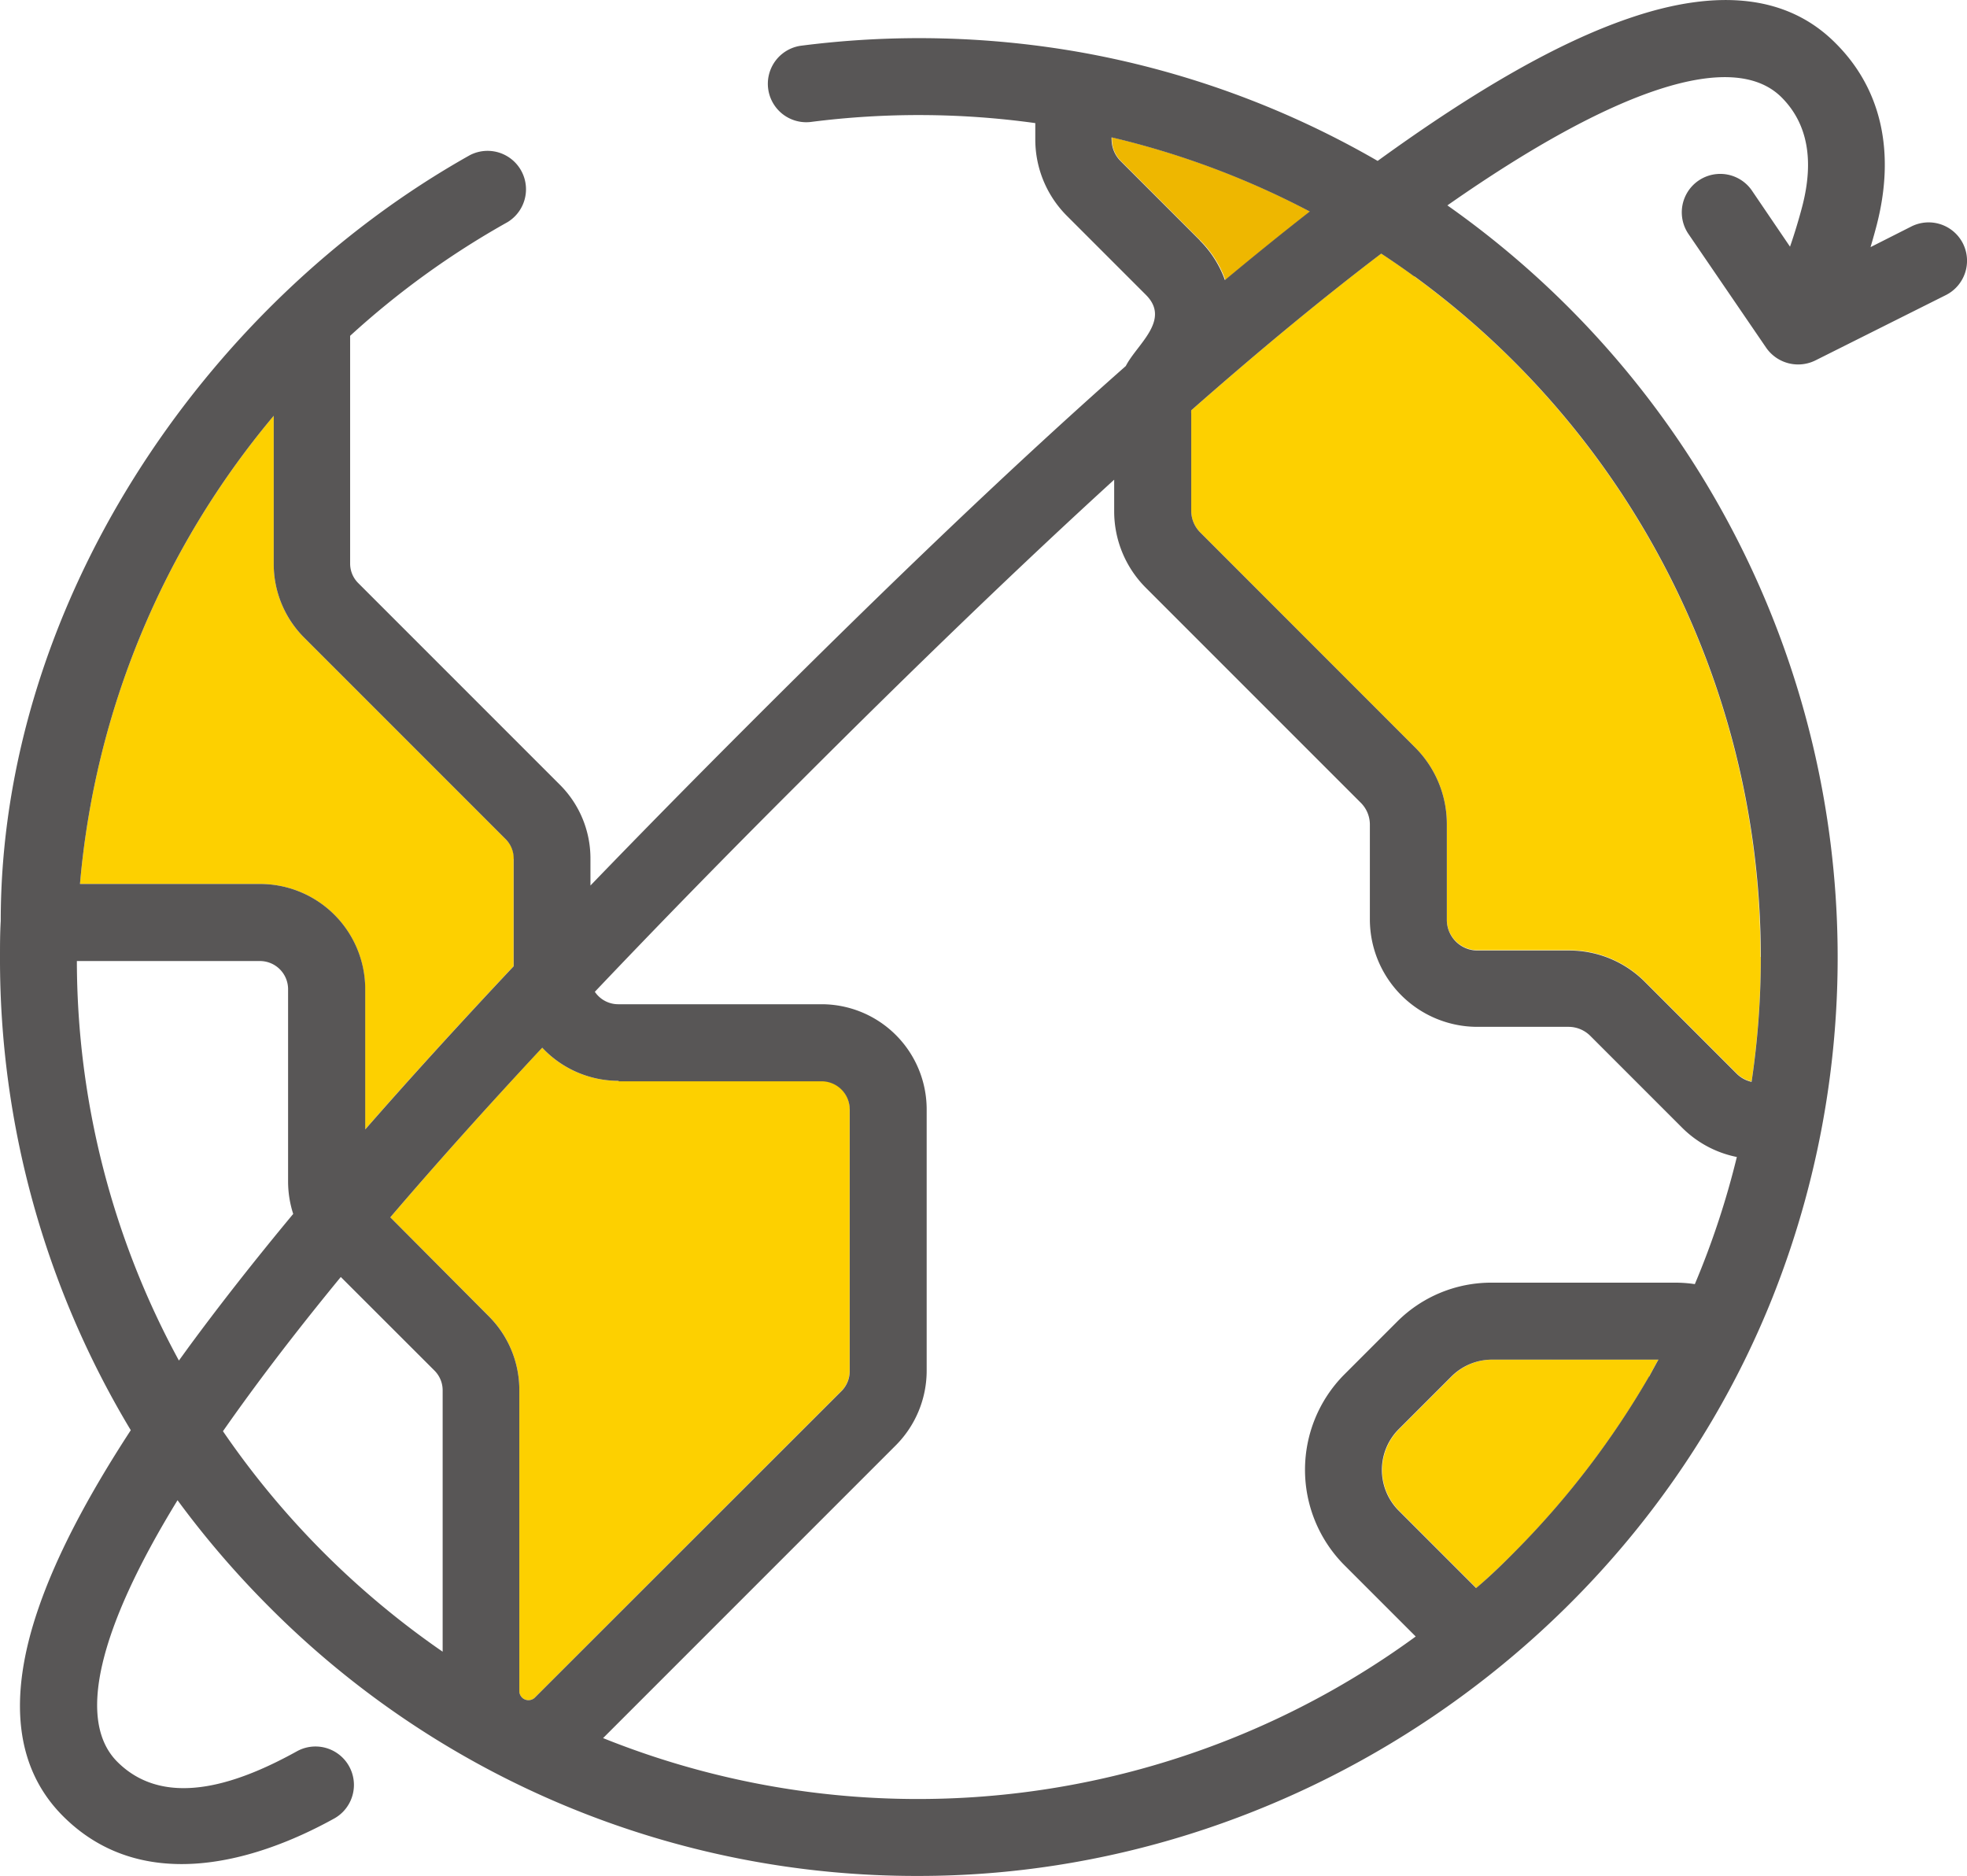
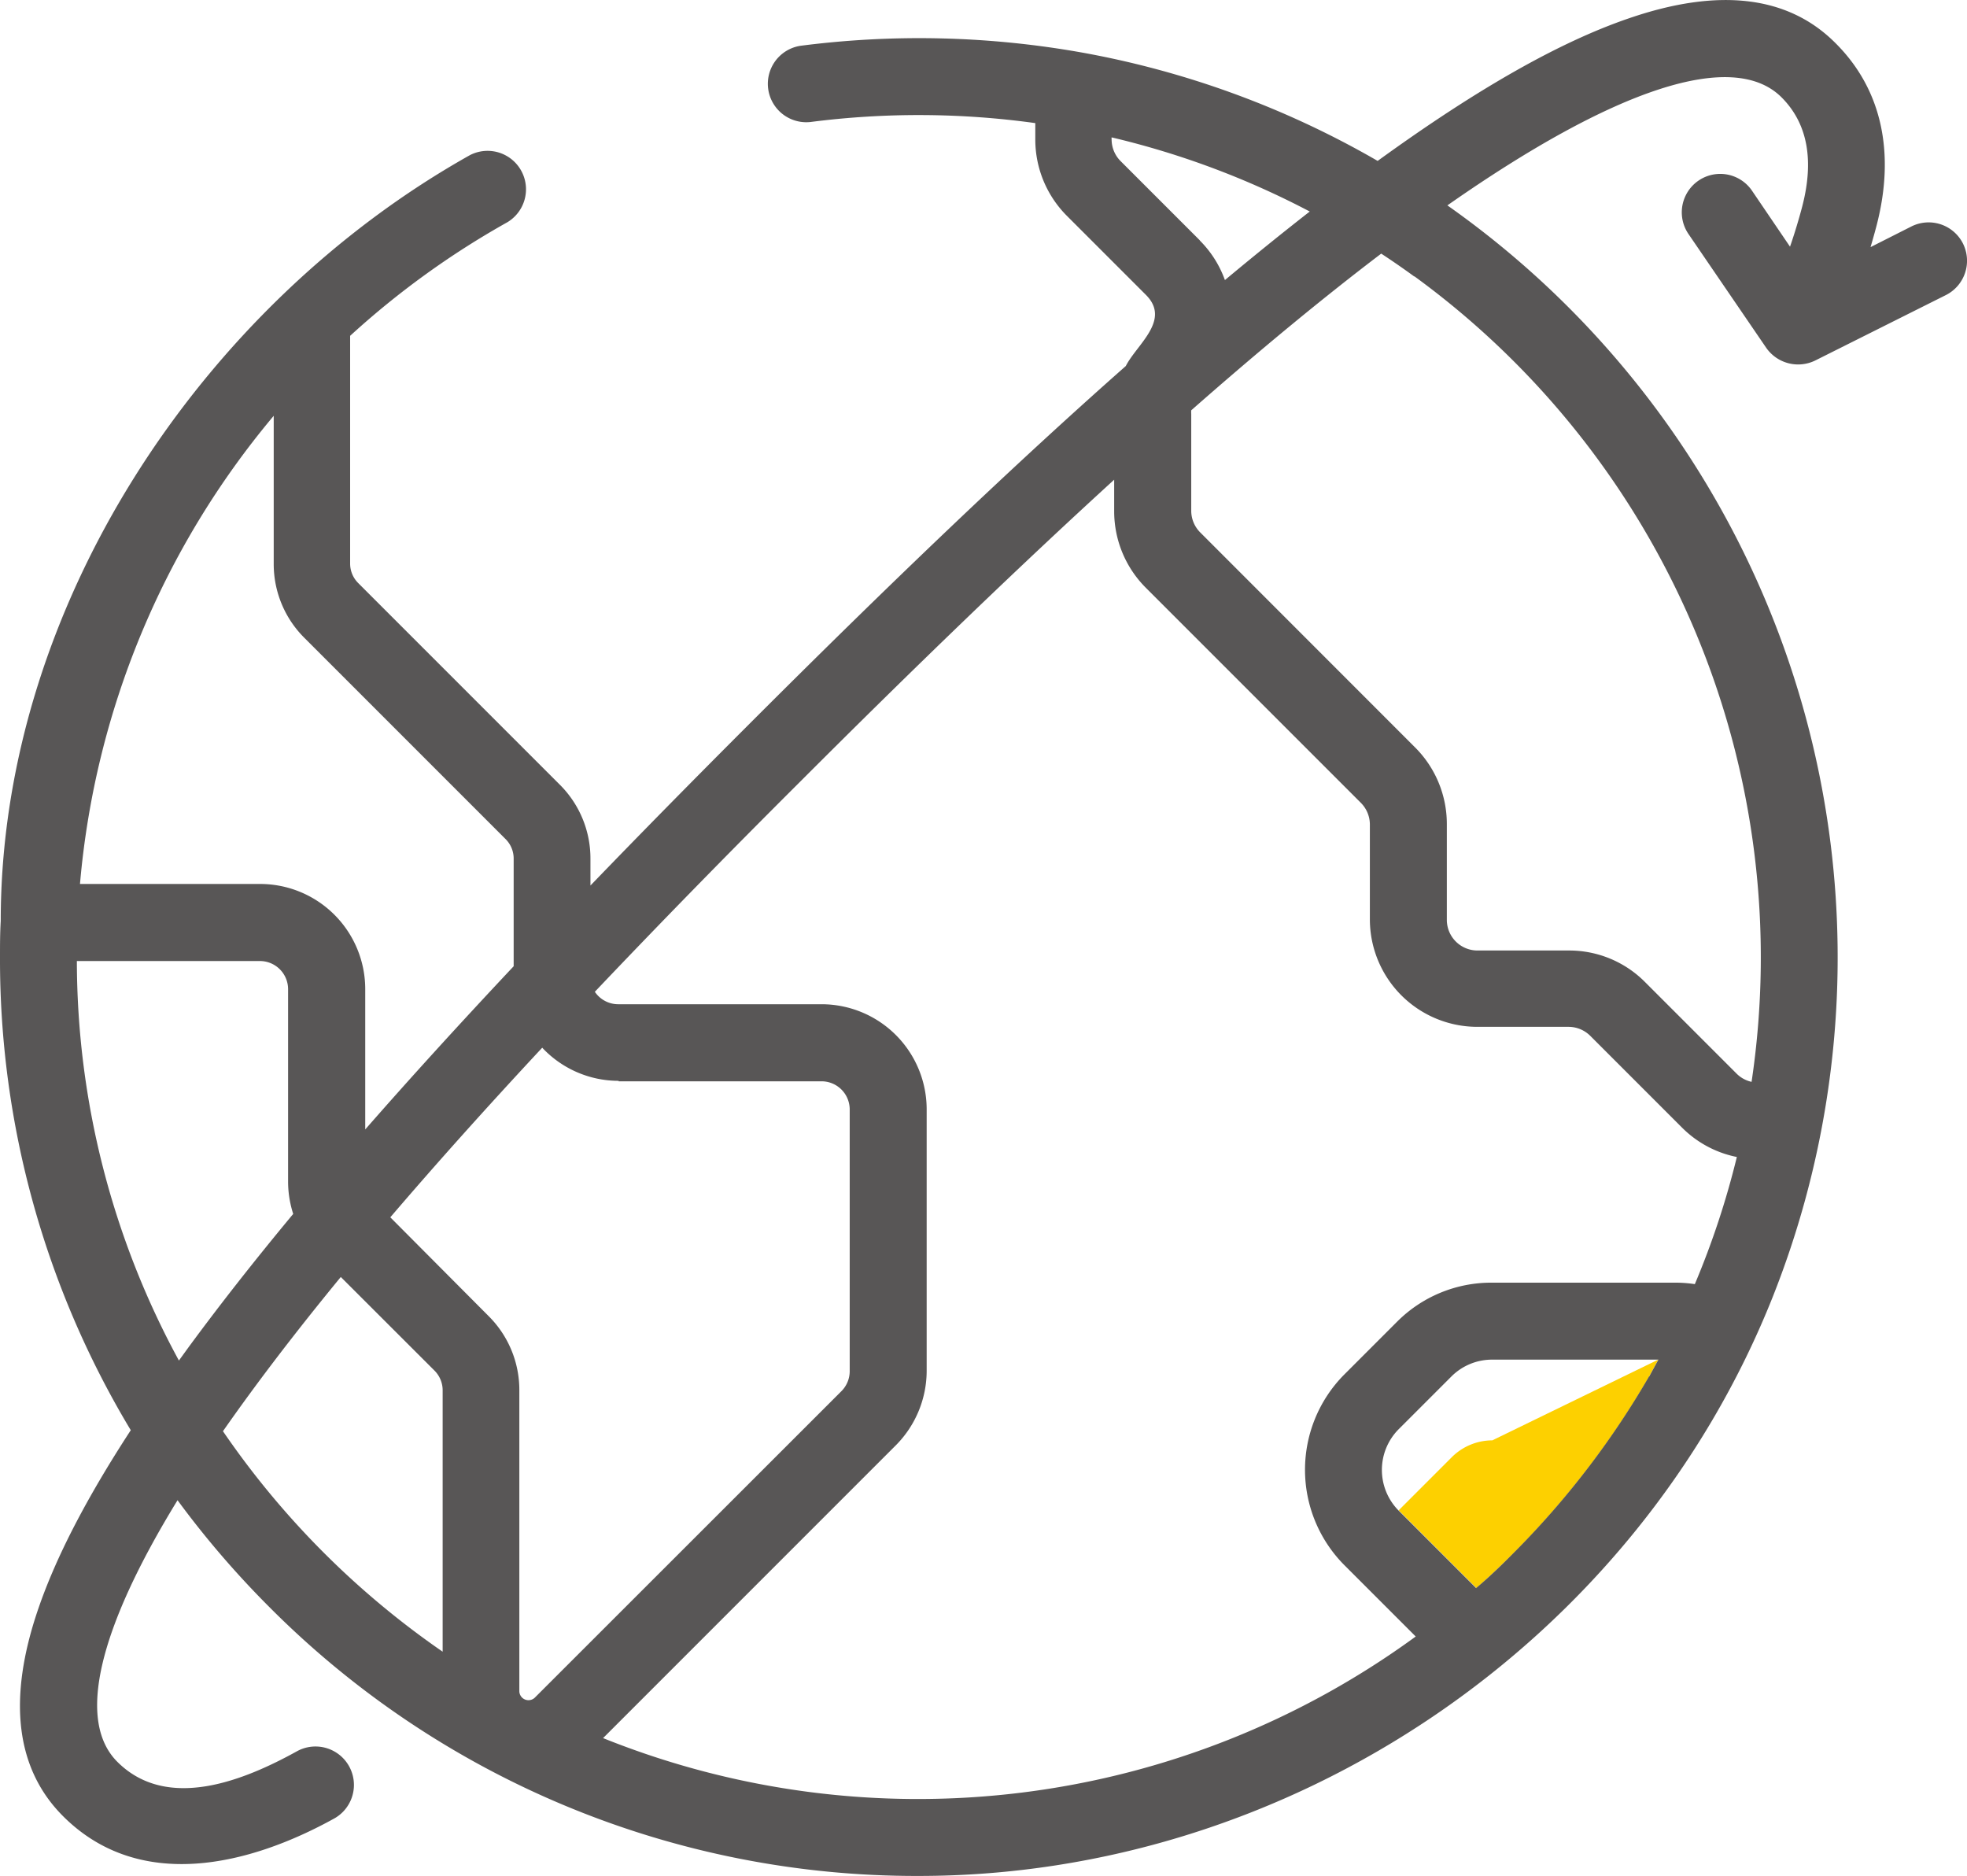
<svg xmlns="http://www.w3.org/2000/svg" viewBox="0 0 214.94 204.96">
  <defs>
    <style>.cls-1{fill:#fdd000;}.cls-2{fill:#eeb700;}.cls-3{fill:#585656;}</style>
  </defs>
  <title>001</title>
  <g id="图层_2" data-name="图层 2">
    <g id="图层_1-2" data-name="图层 1">
-       <path class="cls-1" d="M181.22,148.54c-.34.61-.68,1.23-1,1.84a93.92,93.92,0,0,1-14.27,18.75q-2.23,2.27-4.62,4.38l-8.49-8.5a6.3,6.3,0,0,1,0-8.82l5.82-5.82a6.29,6.29,0,0,1,4.41-1.82Z" />
-       <path class="cls-1" d="M192.4,104.56a93.37,93.37,0,0,1-1,13.6,3.32,3.32,0,0,1-1.65-.91l-10-10a11.67,11.67,0,0,0-8.3-3.44h-10a3.35,3.35,0,0,1-3.35-3.34V90a11.81,11.81,0,0,0-3.43-8.3l-23.5-23.51a3.36,3.36,0,0,1-1-2.36V45.23a3.11,3.11,0,0,1,0-.4c7.56-6.65,14.43-12.32,20.76-17.13,1.22.8,2.42,1.63,3.6,2.49a92,92,0,0,1,37.84,74.36" />
-       <path class="cls-2" d="M143.18,23.11q-4.46,3.47-9.27,7.49a11.67,11.67,0,0,0-2.75-4.33l-8.65-8.65a3.35,3.35,0,0,1-1-2.36,1.25,1.25,0,0,1,0-.25,91.45,91.45,0,0,1,21.65,8.11" />
-       <path class="cls-1" d="M56.12,93.83v11.74q-8.94,9.51-16.22,17.83V108.05A11.48,11.48,0,0,0,28.43,96.58H8.74A91.85,91.85,0,0,1,29.91,45.43V61.59a11.37,11.37,0,0,0,3.36,8.11l22,22a3,3,0,0,1,.89,2.17" />
-       <path class="cls-1" d="M92.84,121.21v28.6a3.1,3.1,0,0,1-.9,2.17L58.42,185.5a1,1,0,0,1-1.67-.7V151.9a11.41,11.41,0,0,0-3.35-8.11L42.65,133c4.91-5.74,10.42-11.9,16.59-18.53a11.45,11.45,0,0,0,8.35,3.62H89.77a3.08,3.08,0,0,1,3.08,3.08" />
+       <path class="cls-1" d="M181.22,148.54c-.34.61-.68,1.23-1,1.84a93.92,93.92,0,0,1-14.27,18.75q-2.23,2.27-4.62,4.38l-8.49-8.5l5.82-5.82a6.29,6.29,0,0,1,4.41-1.82Z" />
      <path class="cls-3" d="M214.5,26.61a4.2,4.2,0,0,0-5.63-1.87L204.4,27c.39-1.32.63-2.24.65-2.32,2.09-8,.56-14.94-4.45-19.94C195.44-.47,187.83-1.38,178,2c-7.61,2.6-16.6,7.71-27.46,15.58A99.91,99.91,0,0,0,118.06,5.71,101.36,101.36,0,0,0,87.49,5a4.2,4.2,0,0,0,1.07,8.33,92.71,92.71,0,0,1,24.57.12v1.82a11.8,11.8,0,0,0,3.44,8.3l8.65,8.65c2.76,2.76-1,5.41-2.2,7.77C111,50.6,97.4,63.57,81.58,79.4q-9.15,9.15-17.06,17.35V93.83a11.37,11.37,0,0,0-3.36-8.11l-22-22a3,3,0,0,1-.9-2.17V36.69A92.24,92.24,0,0,1,55.46,24.27a4.2,4.2,0,0,0-4.11-7.32C22,33.41.08,66.35.08,100.62,0,102,0,103.29,0,104.56a99.76,99.76,0,0,0,14.29,51.7c-4.84,7.42-8.18,13.87-10.12,19.55-3.37,9.84-2.45,17.45,2.72,22.62,8.4,8.4,20.48,5.34,29.71.21a4.2,4.2,0,0,0-4.08-7.34c-5.75,3.19-14.21,6.68-19.7,1.19-4.46-4.46-2.1-14.43,6.58-28.58a101.83,101.83,0,0,0,10,11.64,99.74,99.74,0,0,0,71,29.41c40.64,0,78.27-25.49,93.31-63.26A100.48,100.48,0,0,0,158.16,22.44c18.37-12.86,31.26-17.06,36.52-11.8,2.82,2.82,3.58,6.82,2.26,11.9,0,0-.55,2.15-1.34,4.41l-4.15-6.11a4.2,4.2,0,1,0-6.95,4.72L193,38a4.25,4.25,0,0,0,5.35,1.39l14.32-7.17A4.2,4.2,0,0,0,214.5,26.61ZM154.57,30.2a92.07,92.07,0,0,1,36.83,88,3.33,3.33,0,0,1-1.65-.91l-10-10a11.66,11.66,0,0,0-8.3-3.44h-10a3.35,3.35,0,0,1-3.35-3.34V90a11.82,11.82,0,0,0-3.43-8.3l-23.5-23.51a3.35,3.35,0,0,1-1-2.36V45.23a3.39,3.39,0,0,1,0-.4c7.56-6.65,14.43-12.31,20.76-17.12q1.83,1.2,3.6,2.49m-23.41-3.93-8.65-8.65a3.35,3.35,0,0,1-1-2.36,1.11,1.11,0,0,1,0-.25,91.64,91.64,0,0,1,21.65,8.1q-4.46,3.48-9.27,7.49a11.67,11.67,0,0,0-2.75-4.33M67.6,118.14H89.77a3.08,3.08,0,0,1,3.08,3.08v28.6a3.09,3.09,0,0,1-.9,2.17L58.42,185.5a1,1,0,0,1-1.67-.69V151.9a11.39,11.39,0,0,0-3.36-8.11L42.65,133c4.91-5.74,10.42-11.9,16.6-18.53a11.45,11.45,0,0,0,8.35,3.62M55.23,91.66a3,3,0,0,1,.9,2.17v11.74q-8.94,9.51-16.22,17.83V108.05A11.49,11.49,0,0,0,28.43,96.58H8.74A91.83,91.83,0,0,1,29.91,45.43V61.59a11.37,11.37,0,0,0,3.36,8.11ZM8.4,105h20a3.08,3.08,0,0,1,3.08,3.08v21a11.53,11.53,0,0,0,.56,3.55c-4.31,5.19-8.12,10.05-11.49,14.64l-1,1.38A91.49,91.49,0,0,1,8.4,105m15.95,51.39q1.43-2.05,3-4.19,4.4-6,9.89-12.68l10.23,10.22a3.05,3.05,0,0,1,.9,2.17v28.55a93.11,93.11,0,0,1-24-24.08M65.9,189.9l32-32a11.56,11.56,0,0,0,3.36-8.11v-28.6a11.49,11.49,0,0,0-11.47-11.47H67.6A3.08,3.08,0,0,1,65,108.36c6.76-7.12,14.22-14.77,22.48-23,12.78-12.78,24.11-23.68,34.27-32.95v3.49a11.8,11.8,0,0,0,3.44,8.3l23.5,23.5a3.37,3.37,0,0,1,1,2.37v10.38a11.75,11.75,0,0,0,11.74,11.74h10a3.37,3.37,0,0,1,2.36,1l10,10a11.71,11.71,0,0,0,6,3.22,91.31,91.31,0,0,1-4.59,13.89,14.47,14.47,0,0,0-2.13-.16H163a14.53,14.53,0,0,0-10.35,4.28l-5.82,5.82a14.77,14.77,0,0,0,0,20.69l7.87,7.87A92.22,92.22,0,0,1,65.9,189.9M180.2,150.38a93.84,93.84,0,0,1-14.28,18.76c-1.48,1.51-3,3-4.62,4.37l-8.5-8.5a6.31,6.31,0,0,1,0-8.82l5.82-5.82a6.28,6.28,0,0,1,4.41-1.82h18.19c-.34.62-.68,1.23-1,1.84" />
    </g>
  </g>
</svg>